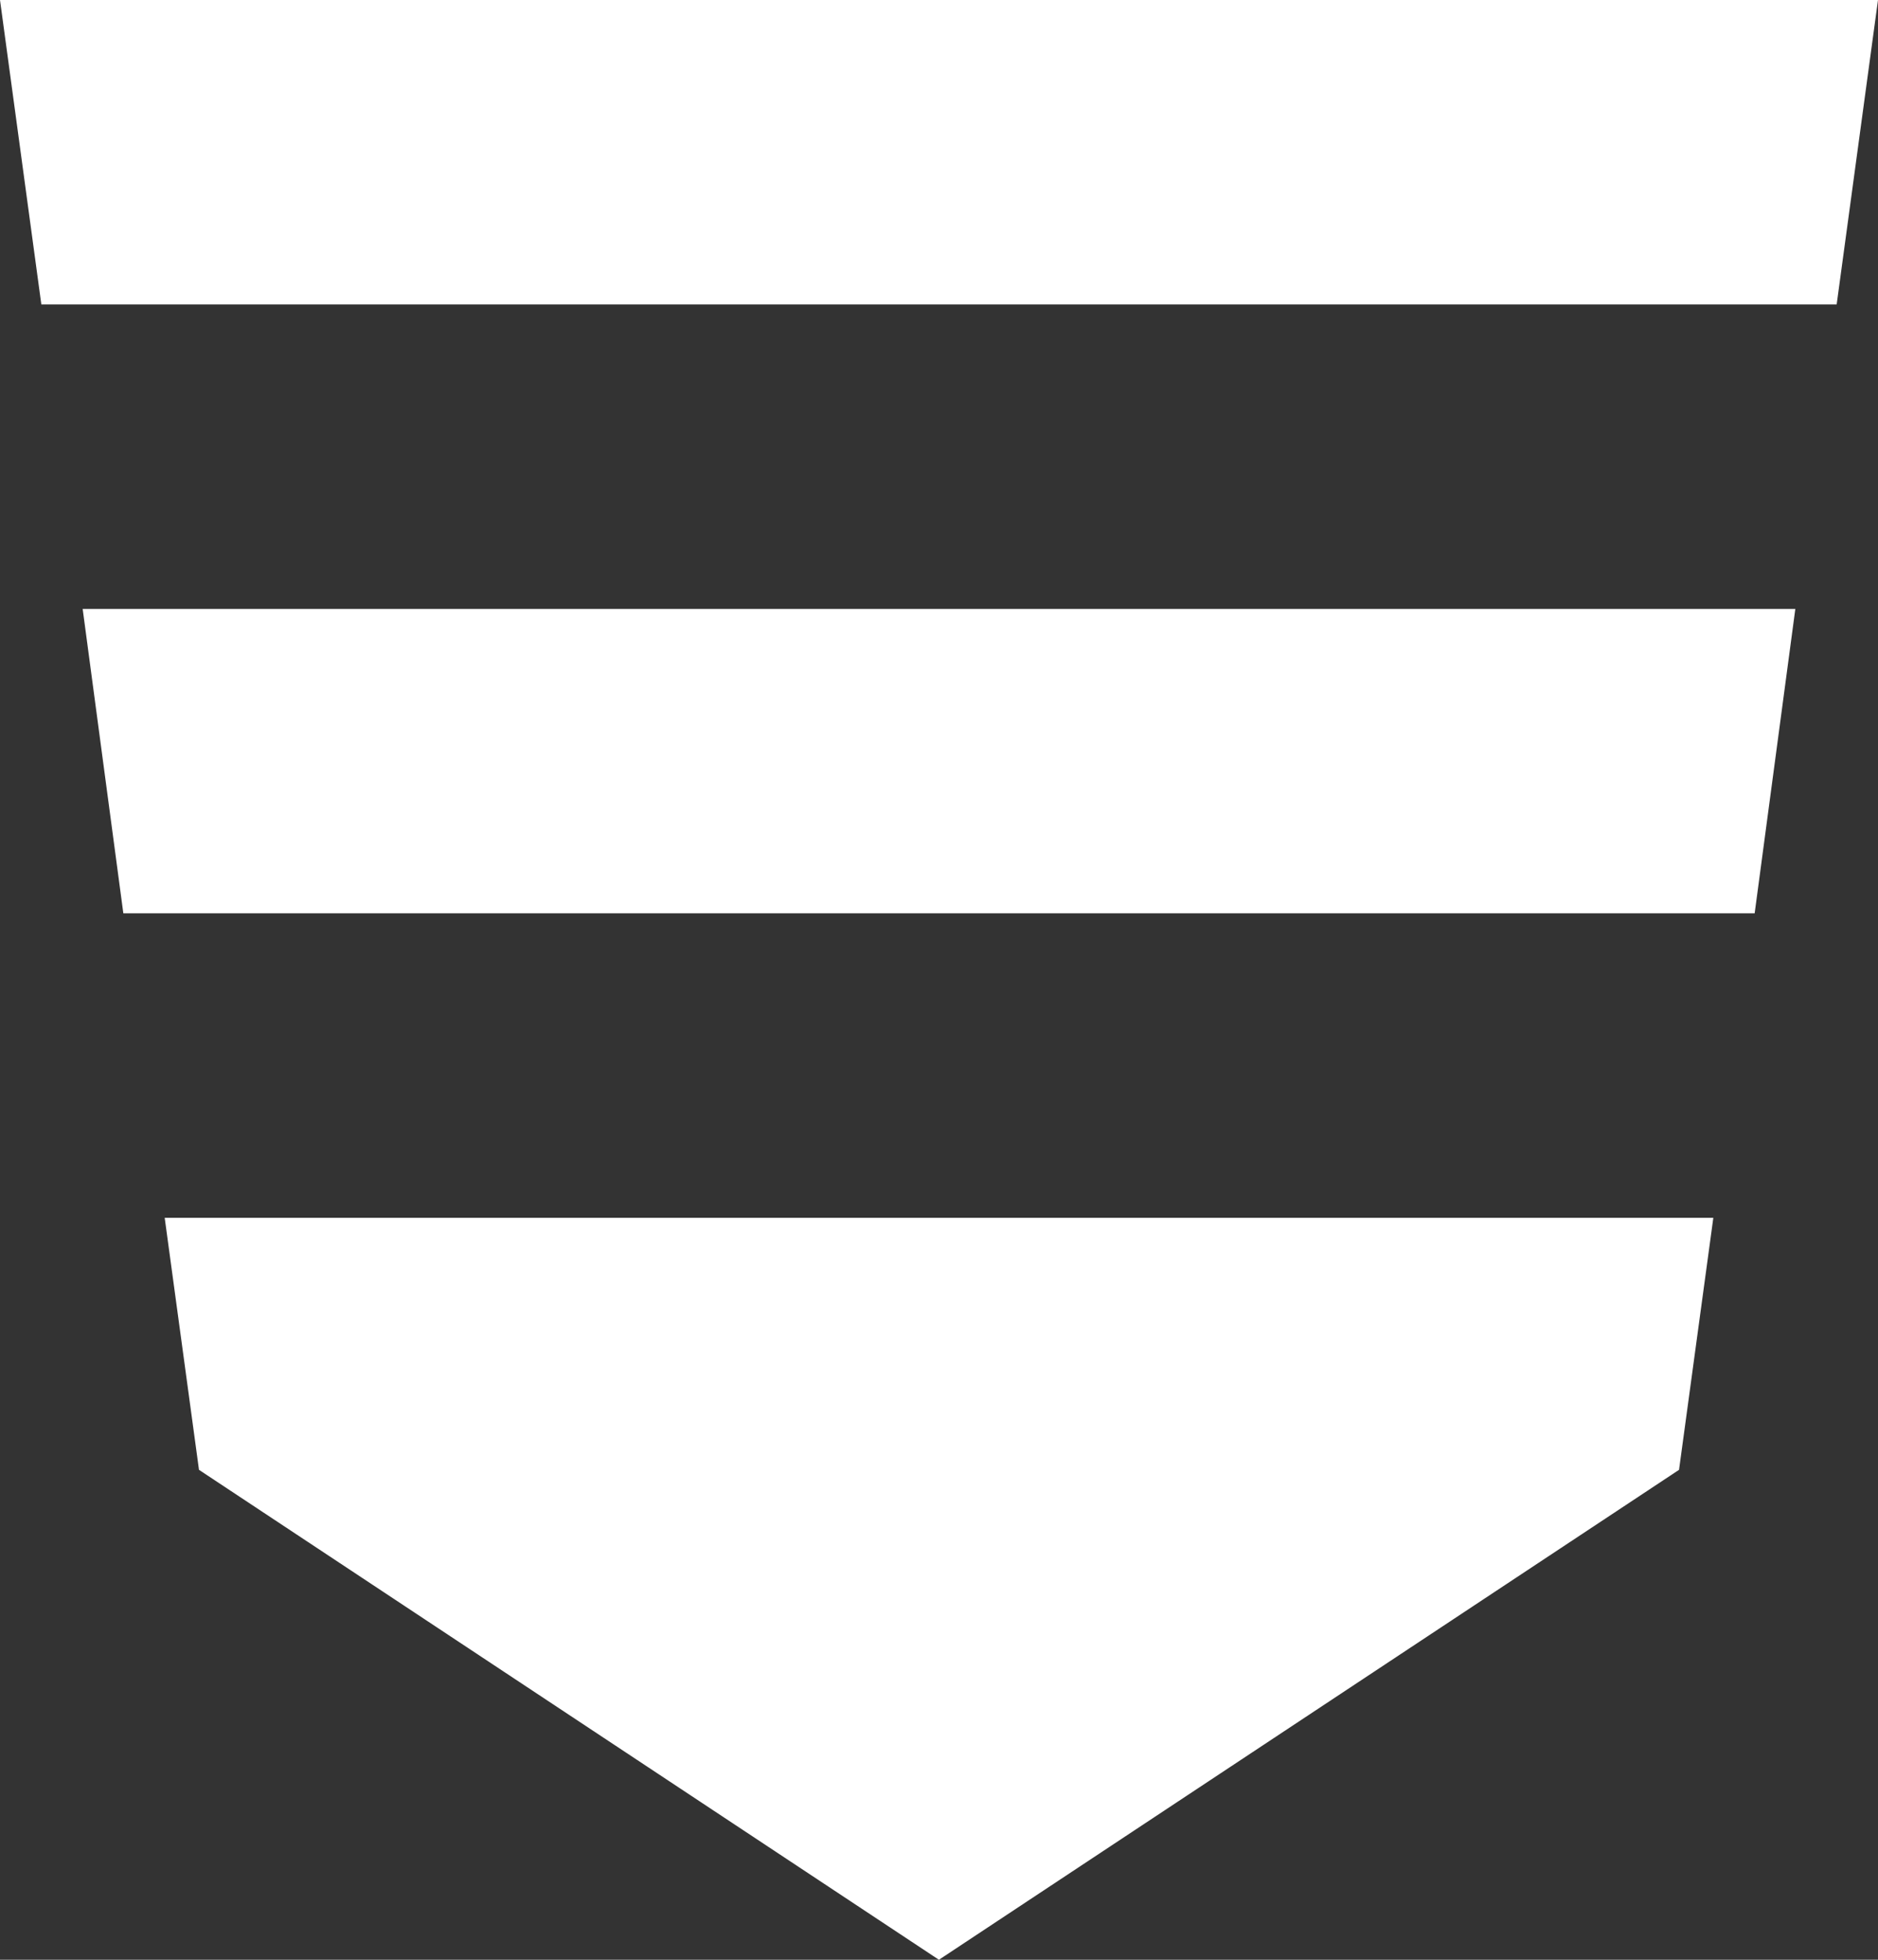
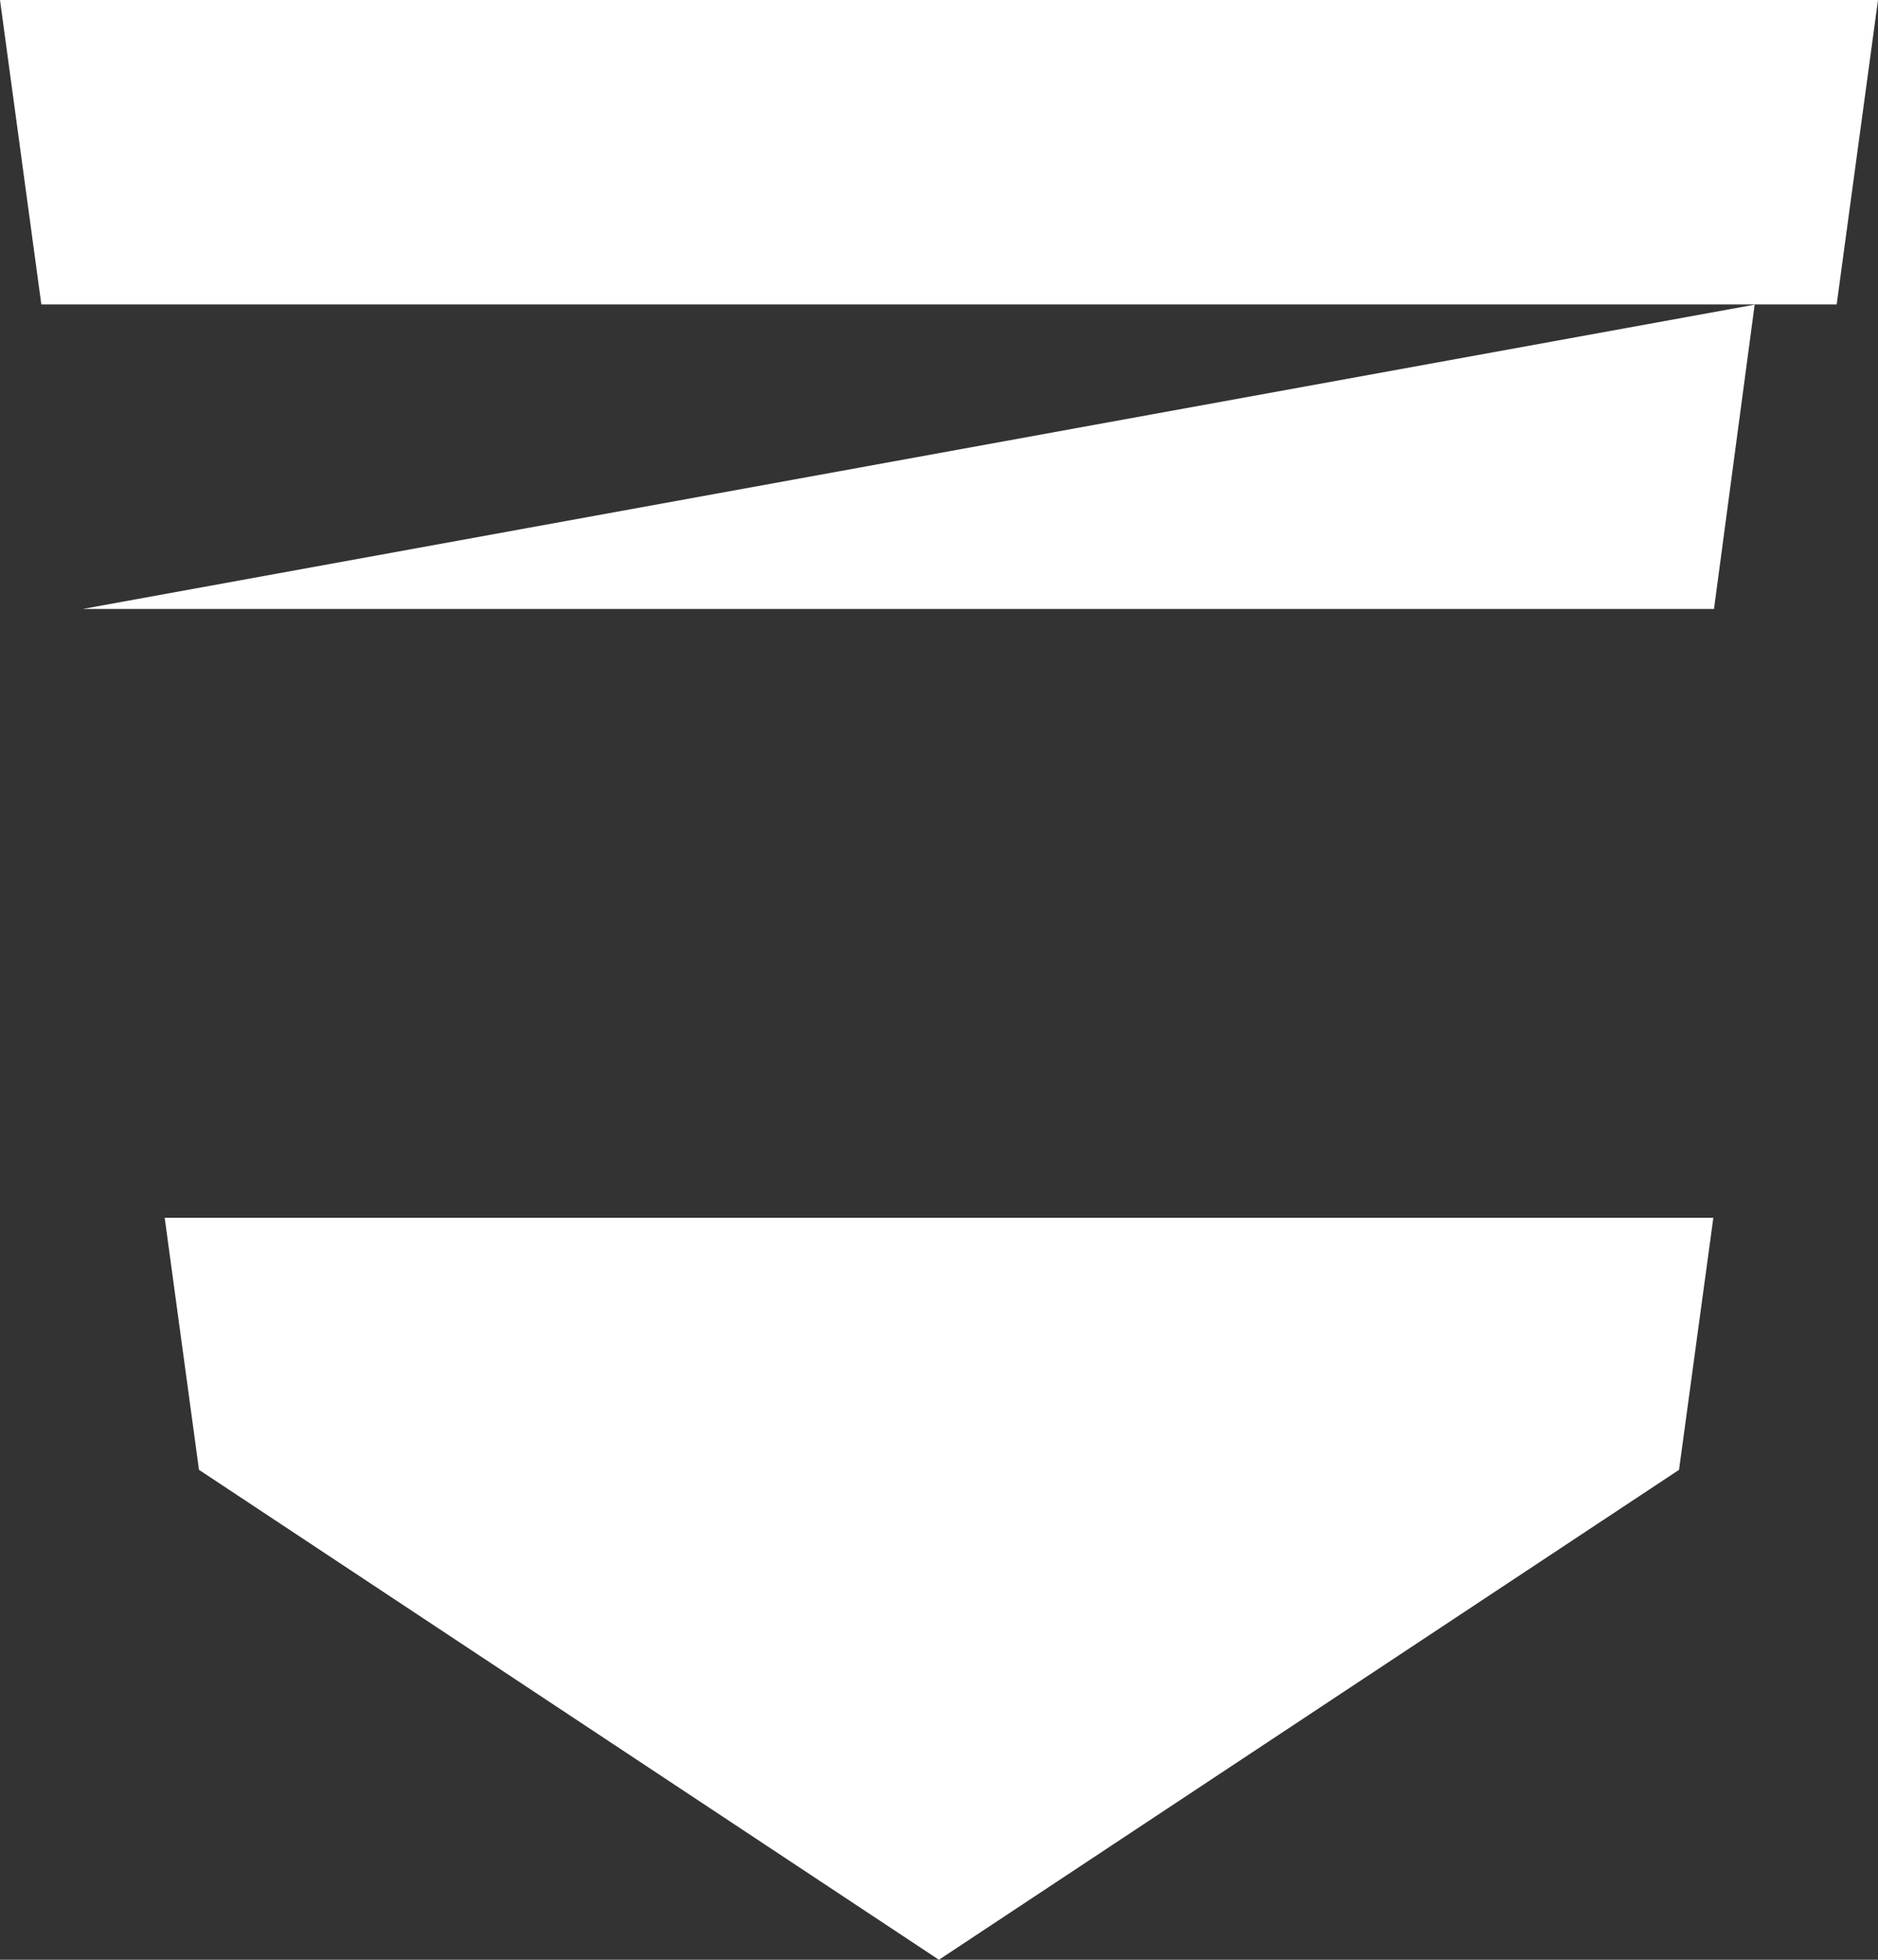
<svg xmlns="http://www.w3.org/2000/svg" width="92" height="96">
  <rect width="100%" height="100%" fill="#333333" stroke="none" />
-   <path d="M0 0l2.025 14.914h87.95L92 0zm4.05 29.831l1.992 14.907h79.916l1.992-14.907zm4.018 29.824L9.748 72l36.248 24 36.257-24 1.68-12.345z" fill="#ffffff" />
+   <path d="M0 0l2.025 14.914h87.95L92 0zm4.05 29.831h79.916l1.992-14.907zm4.018 29.824L9.748 72l36.248 24 36.257-24 1.68-12.345z" fill="#ffffff" />
</svg>